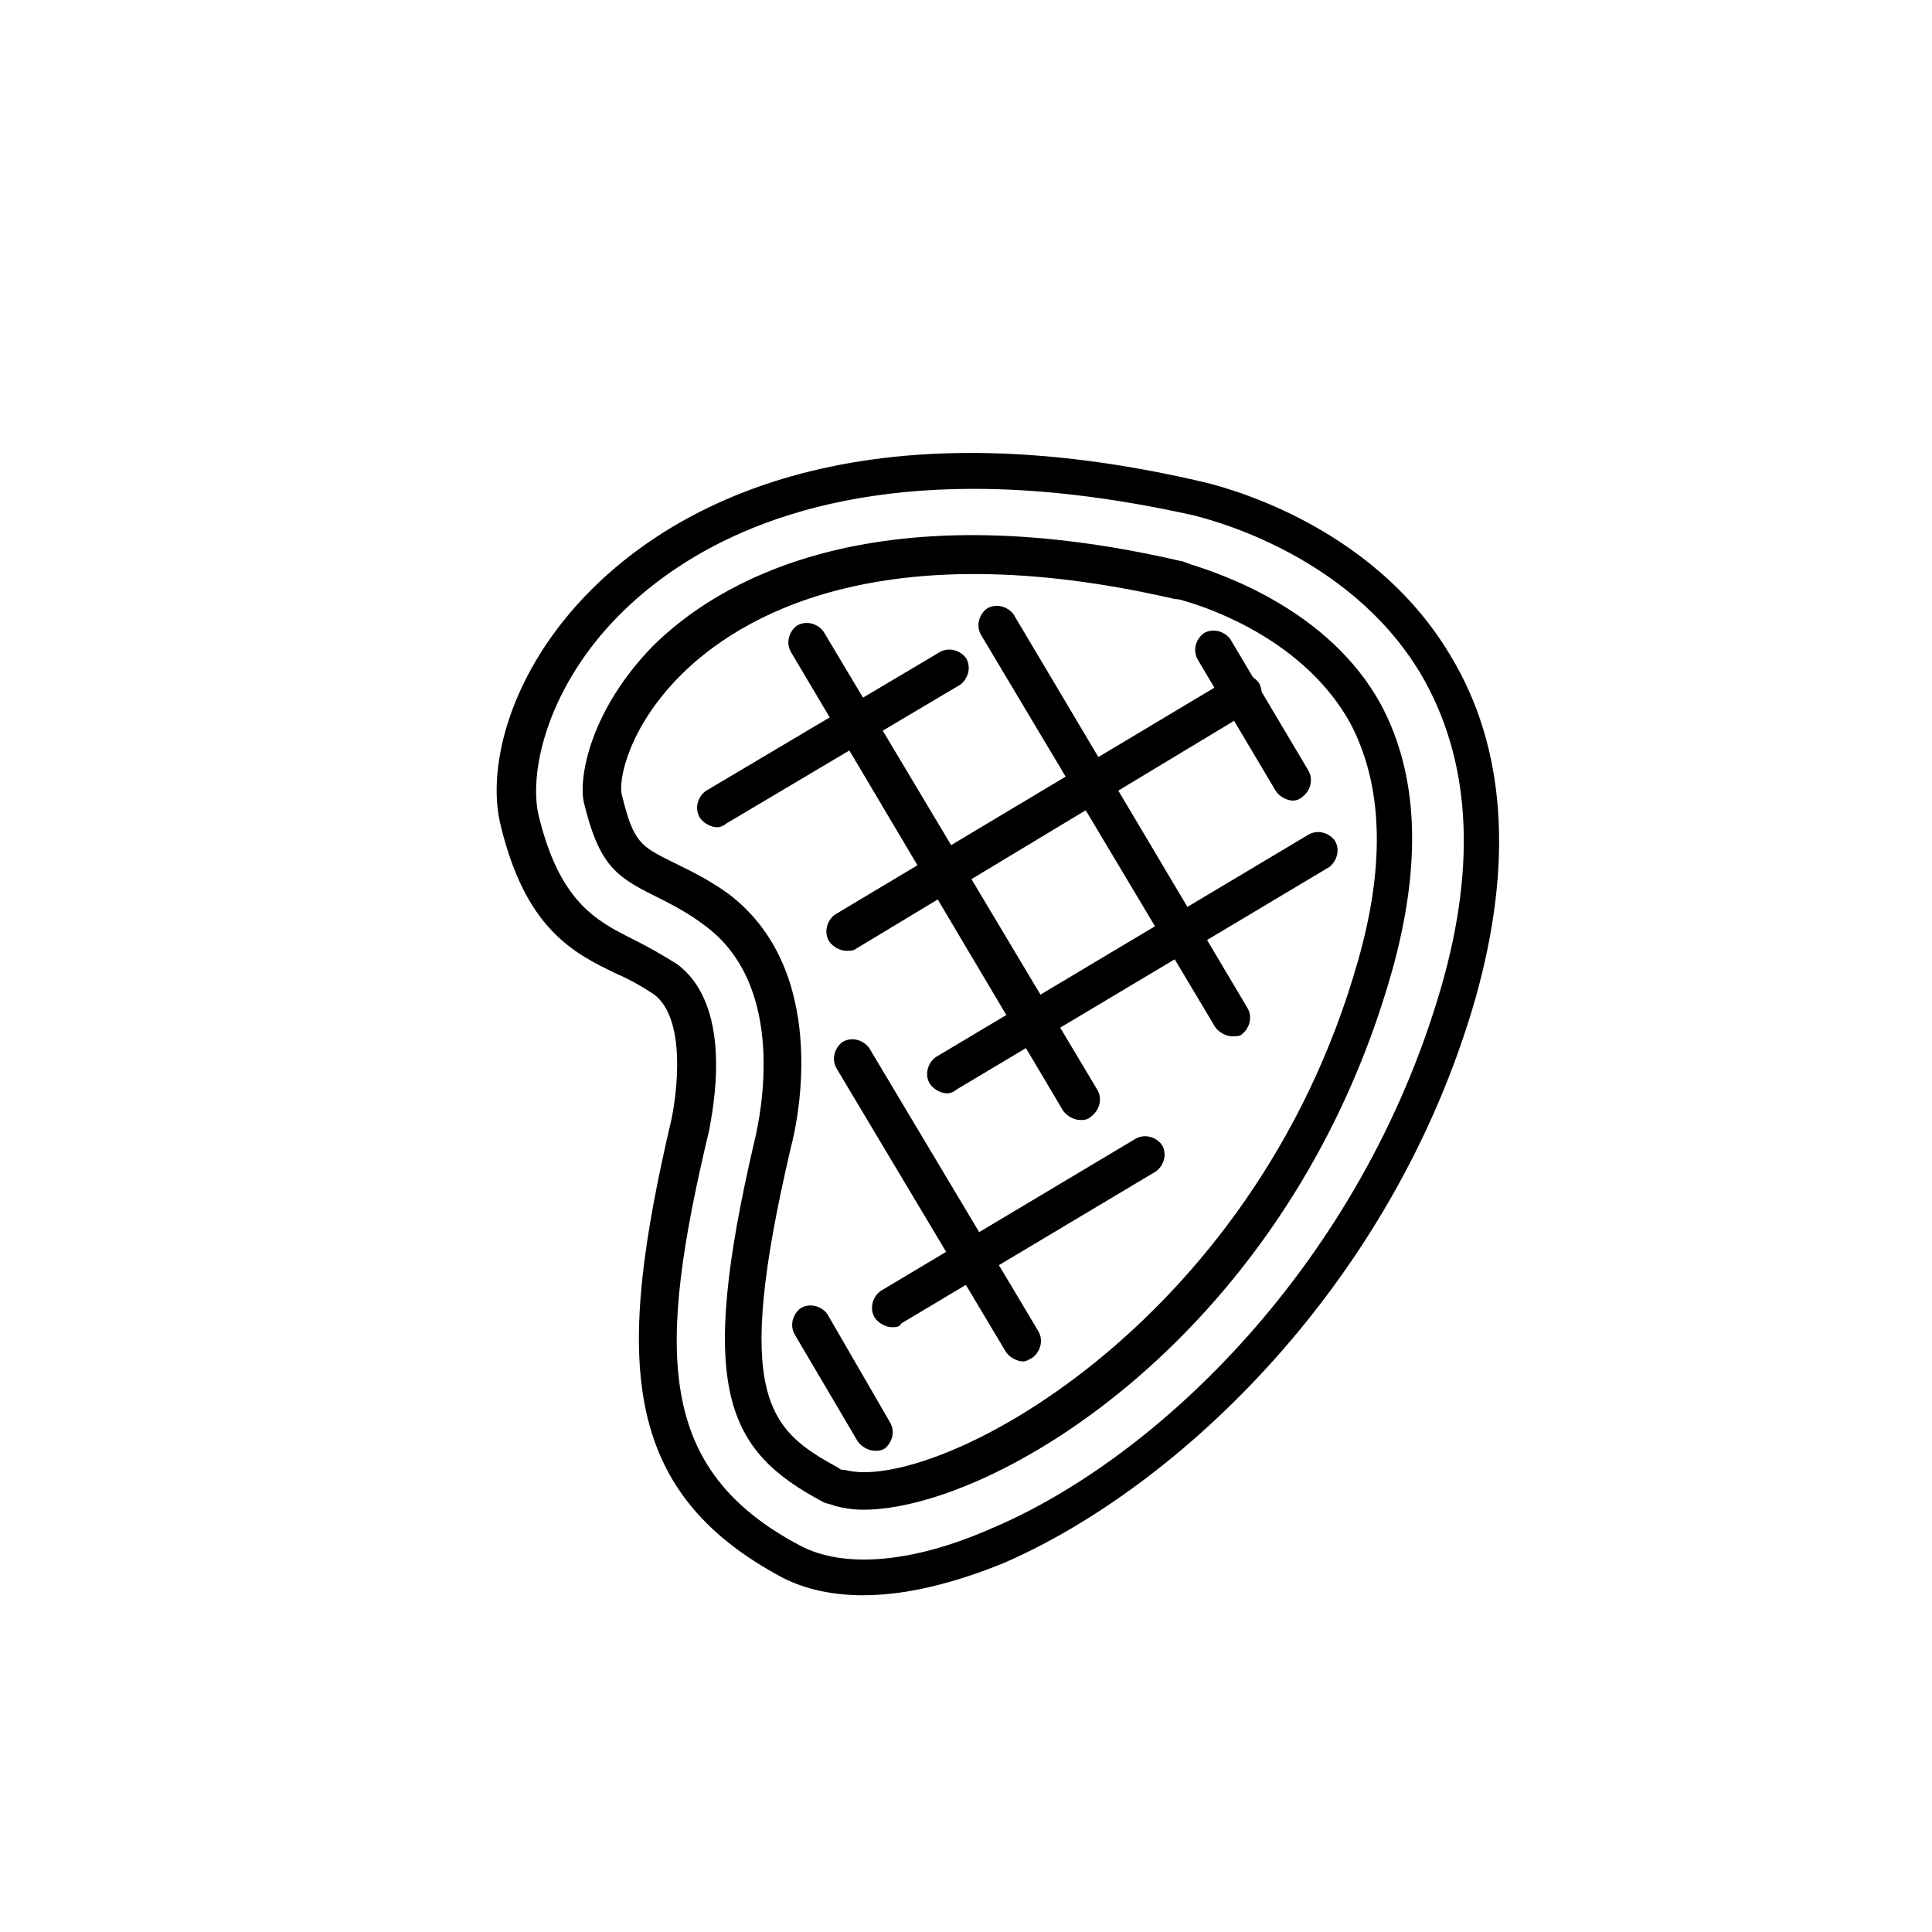
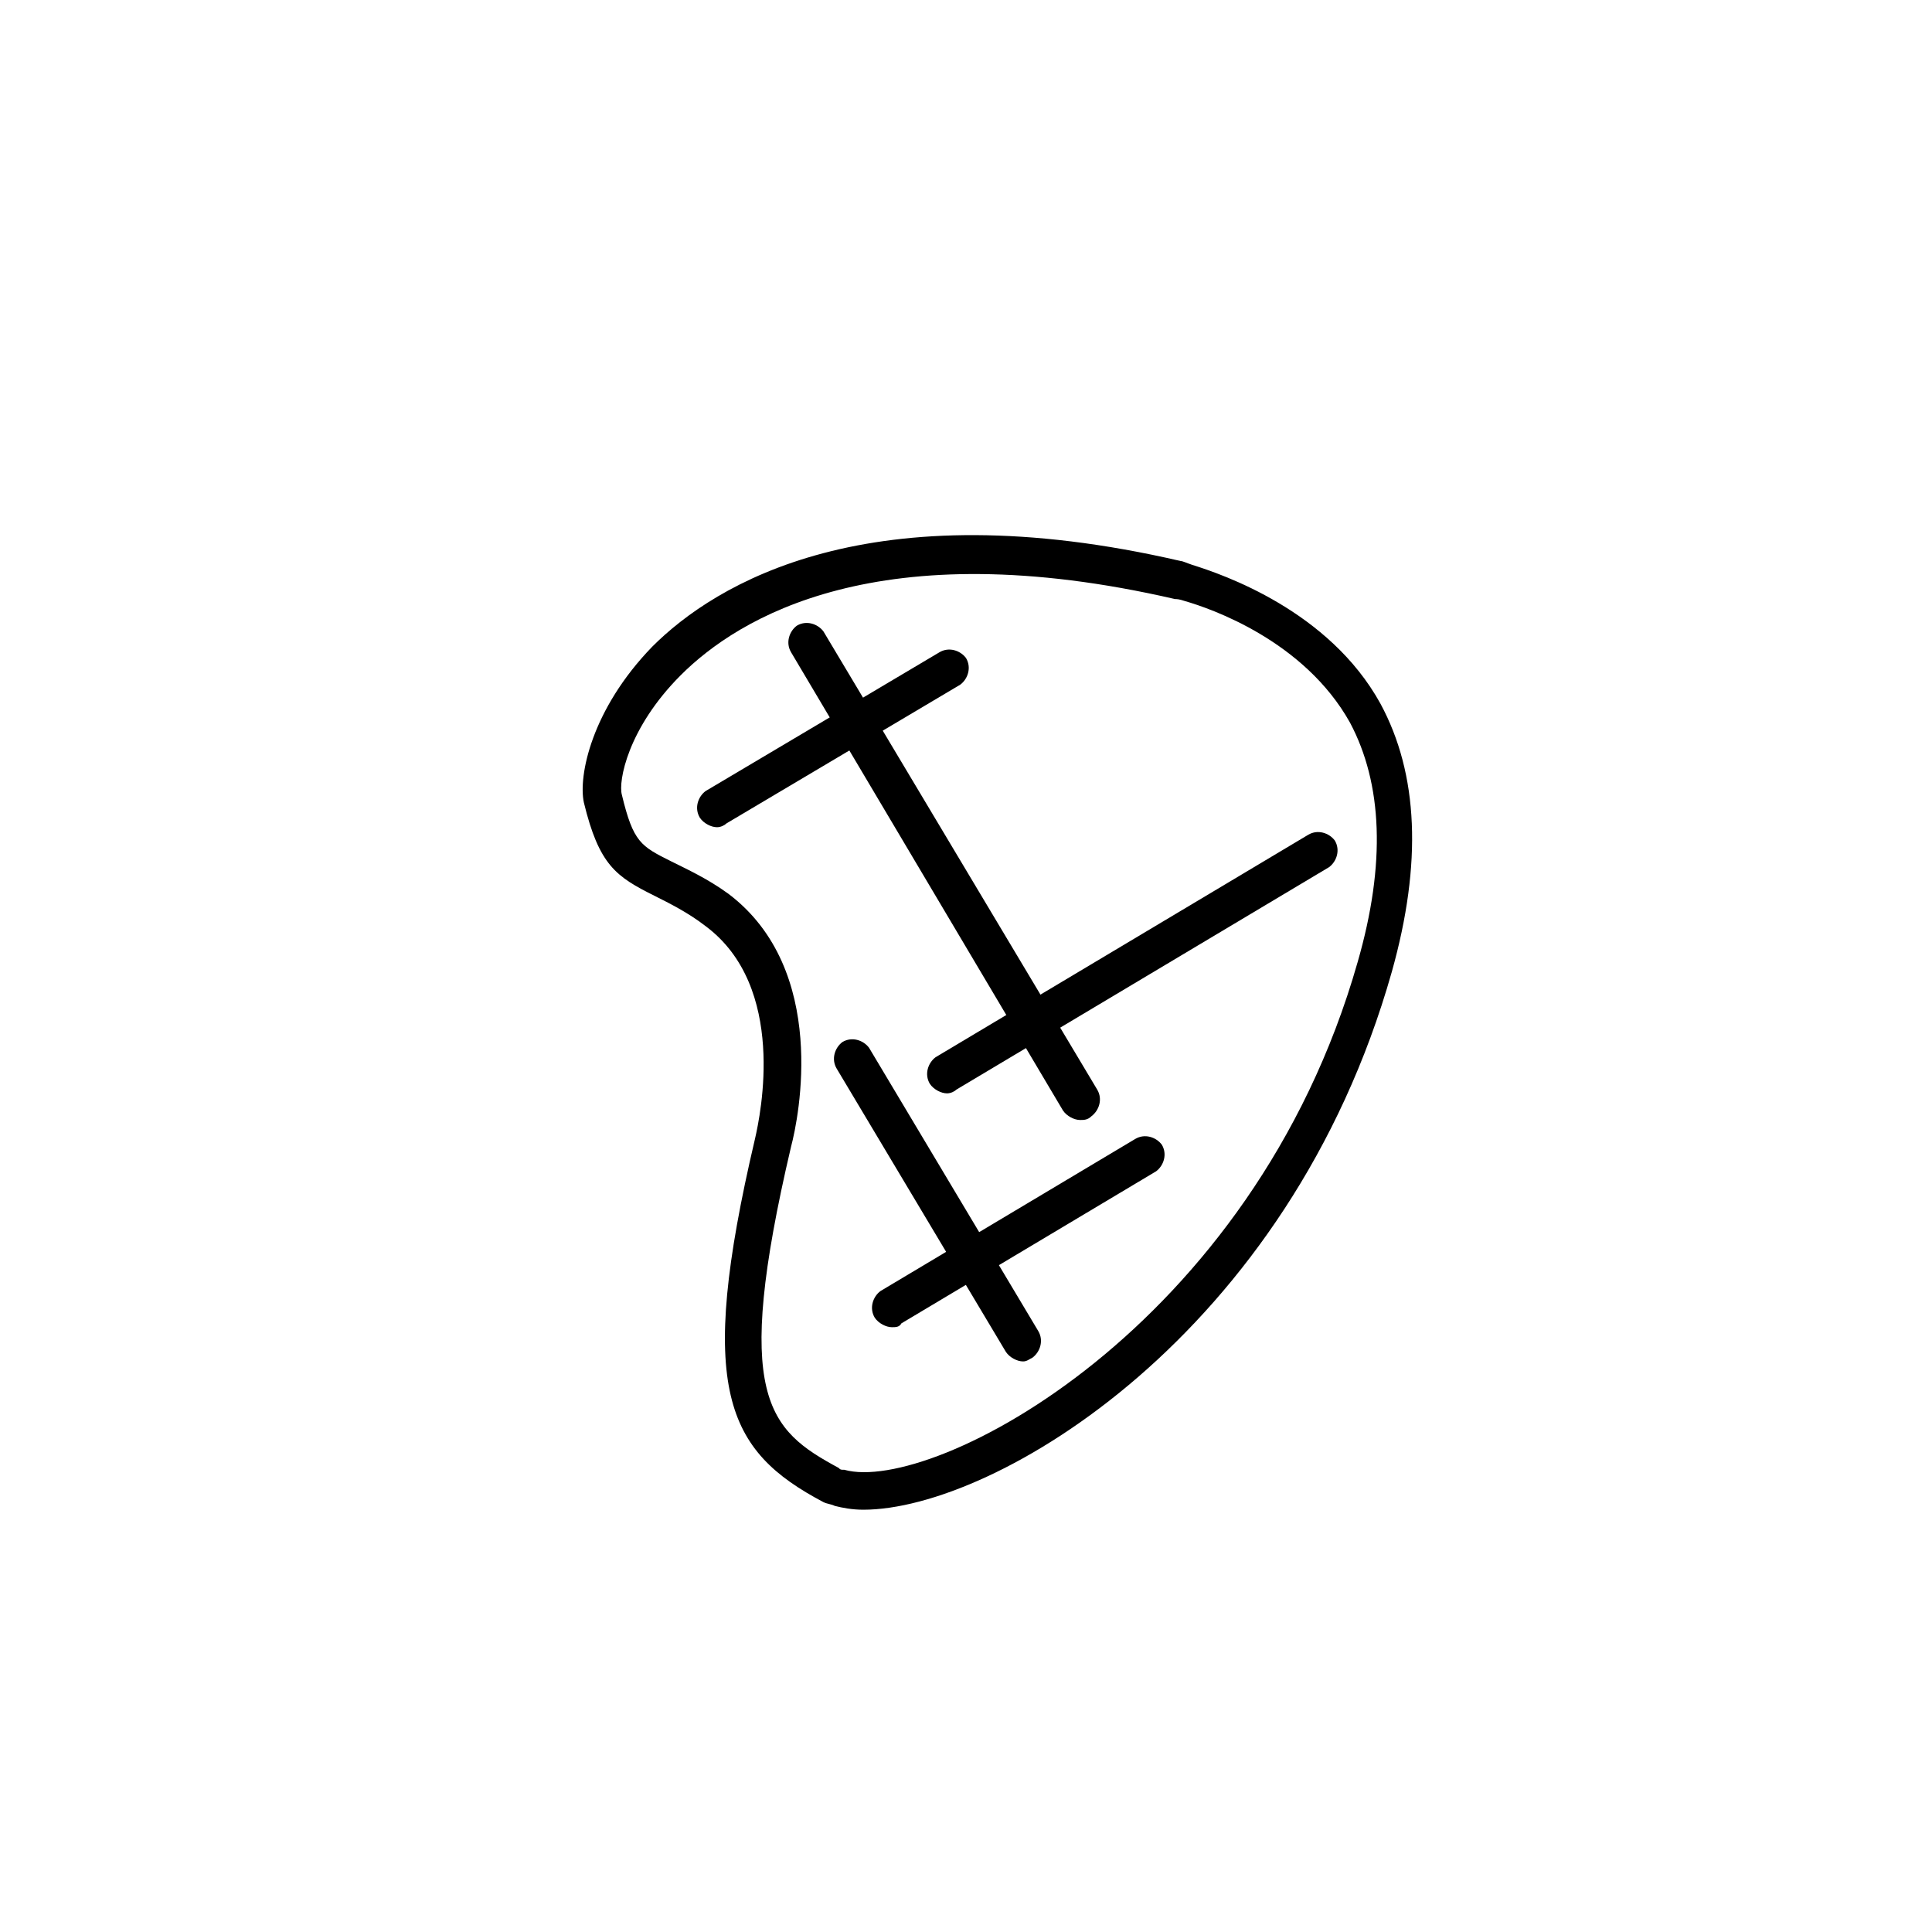
<svg xmlns="http://www.w3.org/2000/svg" fill="#000000" width="800px" height="800px" version="1.1" viewBox="144 144 512 512">
  <g>
-     <path d="m372.79 566.76c-8.062 0-15.113-1.512-21.16-4.535-43.832-23.176-44.336-58.945-29.727-121.42 1.512-7.055 4.031-26.703-4.535-33.25-3.023-2.016-6.551-4.031-10.078-5.543-11.586-5.543-24.184-12.09-30.73-39.801-3.527-15.113 2.519-40.305 24.184-61.969 20.152-20.152 67.512-50.383 161.22-28.719 4.535 1.008 45.344 10.578 66.504 46.352 14.609 24.184 16.625 54.914 6.551 90.688-21.664 75.57-78.594 129.48-124.95 149.63-13.602 5.543-26.199 8.562-37.281 8.562zm29.223-293.21c-51.387 0-79.602 19.145-93.707 33.25-18.641 18.641-24.184 40.809-21.664 52.898 5.543 23.176 15.113 28.215 25.191 33.25 4.031 2.016 7.559 4.031 11.586 6.551 15.617 11.586 9.07 40.305 8.566 43.832-14.105 58.945-14.105 90.184 24.184 110.34 11.586 6.047 29.727 4.535 50.383-4.535 44.336-18.641 98.242-70.535 119.4-143.59 9.574-33.25 7.559-60.961-5.543-83.129-19.648-32.746-58.441-41.312-59.953-41.816-22.676-5.035-41.82-7.051-58.445-7.051z" />
    <path d="m372.79 544.09c-3.023 0-5.543-0.504-7.559-1.008-1.008-0.504-2.016-0.504-3.023-1.008-25.695-13.602-33.754-29.727-18.137-96.227 1.512-6.551 8.566-40.305-13.098-56.426-4.535-3.527-9.574-6.047-13.602-8.062-10.078-5.039-14.609-8.062-18.641-24.688-1.512-7.055 2.016-24.688 18.137-41.312 16.625-16.625 57.434-41.816 140.06-22.672 0.504 0 1.512 0.504 3.023 1.008 8.062 2.519 36.273 12.09 49.879 36.777 10.078 18.641 11.082 42.32 3.023 71.039-27.211 96.227-105.3 142.58-140.06 142.58zm-5.039-10.582c23.176 6.551 108.32-37.281 136.03-134.52 7.559-26.199 6.551-47.359-2.016-63.48-12.09-21.664-36.777-30.23-43.832-32.242-1.512-0.504-2.016-0.504-2.519-0.504-78.594-18.137-115.88 5.039-130.99 20.152-14.105 14.105-16.625 28.215-15.617 31.738 3.023 12.594 5.039 13.602 13.098 17.633 4.031 2.016 9.574 4.535 15.113 8.566 26.703 20.152 18.641 59.449 16.625 67.008-15.617 66.504-6.047 75.066 12.594 85.145 0.512 0.5 0.512 0.5 1.52 0.5z" />
    <path d="m380.35 495.72c-1.512 0-3.527-1.008-4.535-2.519-1.512-2.519-0.504-5.543 1.512-7.055l67.512-40.305c2.519-1.512 5.543-0.504 7.055 1.512 1.512 2.519 0.504 5.543-1.512 7.055l-67.512 40.305c-0.508 1.008-1.512 1.008-2.519 1.008z" />
    <path d="m394.96 433.75c-1.512 0-3.527-1.008-4.535-2.519-1.512-2.519-0.504-5.543 1.512-7.055l98.746-58.945c2.519-1.512 5.543-0.504 7.055 1.512 1.512 2.519 0.504 5.543-1.512 7.055l-98.746 58.945c-0.504 0.504-1.512 1.008-2.519 1.008z" />
-     <path d="m368.26 395.97c-1.512 0-3.527-1.008-4.535-2.519-1.512-2.519-0.504-5.543 1.512-7.055l105.3-62.977c2.519-1.512 5.543-0.504 7.055 1.512 1.512 2.519 0.504 5.543-1.512 7.055l-105.3 63.48c-0.504 0.504-1.512 0.504-2.519 0.504z" />
    <path d="m334 363.22c-1.512 0-3.527-1.008-4.535-2.519-1.512-2.519-0.504-5.543 1.512-7.055l61.969-36.777c2.519-1.512 5.543-0.504 7.055 1.512 1.512 2.519 0.504 5.543-1.512 7.055l-61.969 36.777c-0.504 0.504-1.512 1.008-2.519 1.008z" />
    <path d="m415.11 504.79c-1.512 0-3.527-1.008-4.535-2.519l-44.84-75.066c-1.512-2.519-0.504-5.543 1.512-7.055 2.519-1.512 5.543-0.504 7.055 1.512l44.84 75.066c1.512 2.519 0.504 5.543-1.512 7.055-1.008 0.504-1.512 1.008-2.519 1.008z" />
    <path d="m430.23 440.81c-1.512 0-3.527-1.008-4.535-2.519l-72.043-121.42c-1.512-2.519-0.504-5.543 1.512-7.055 2.519-1.512 5.543-0.504 7.055 1.512l72.547 121.42c1.512 2.519 0.504 5.543-1.512 7.055-1.008 1.008-2.016 1.008-3.023 1.008z" />
-     <path d="m375.82 528.47c-1.512 0-3.527-1.008-4.535-2.519l-16.625-28.211c-1.512-2.519-0.504-5.543 1.512-7.055 2.519-1.512 5.543-0.504 7.055 1.512l16.625 28.719c1.512 2.519 0.504 5.543-1.512 7.055-1.008 0.5-1.512 0.5-2.519 0.5z" />
-     <path d="m470.53 418.64c-1.512 0-3.527-1.008-4.535-2.519l-61.969-103.79c-1.512-2.519-0.504-5.543 1.512-7.055 2.519-1.512 5.543-0.504 7.055 1.512l61.969 104.29c1.512 2.519 0.504 5.543-1.512 7.055-0.504 0.504-1.512 0.504-2.519 0.504z" />
-     <path d="m486.65 356.17c-1.512 0-3.527-1.008-4.535-2.519l-20.656-34.762c-1.512-2.519-0.504-5.543 1.512-7.055 2.519-1.512 5.543-0.504 7.055 1.512l20.656 34.762c1.512 2.519 0.504 5.543-1.512 7.055-0.504 0.504-1.512 1.008-2.519 1.008z" />
  </g>
</svg>